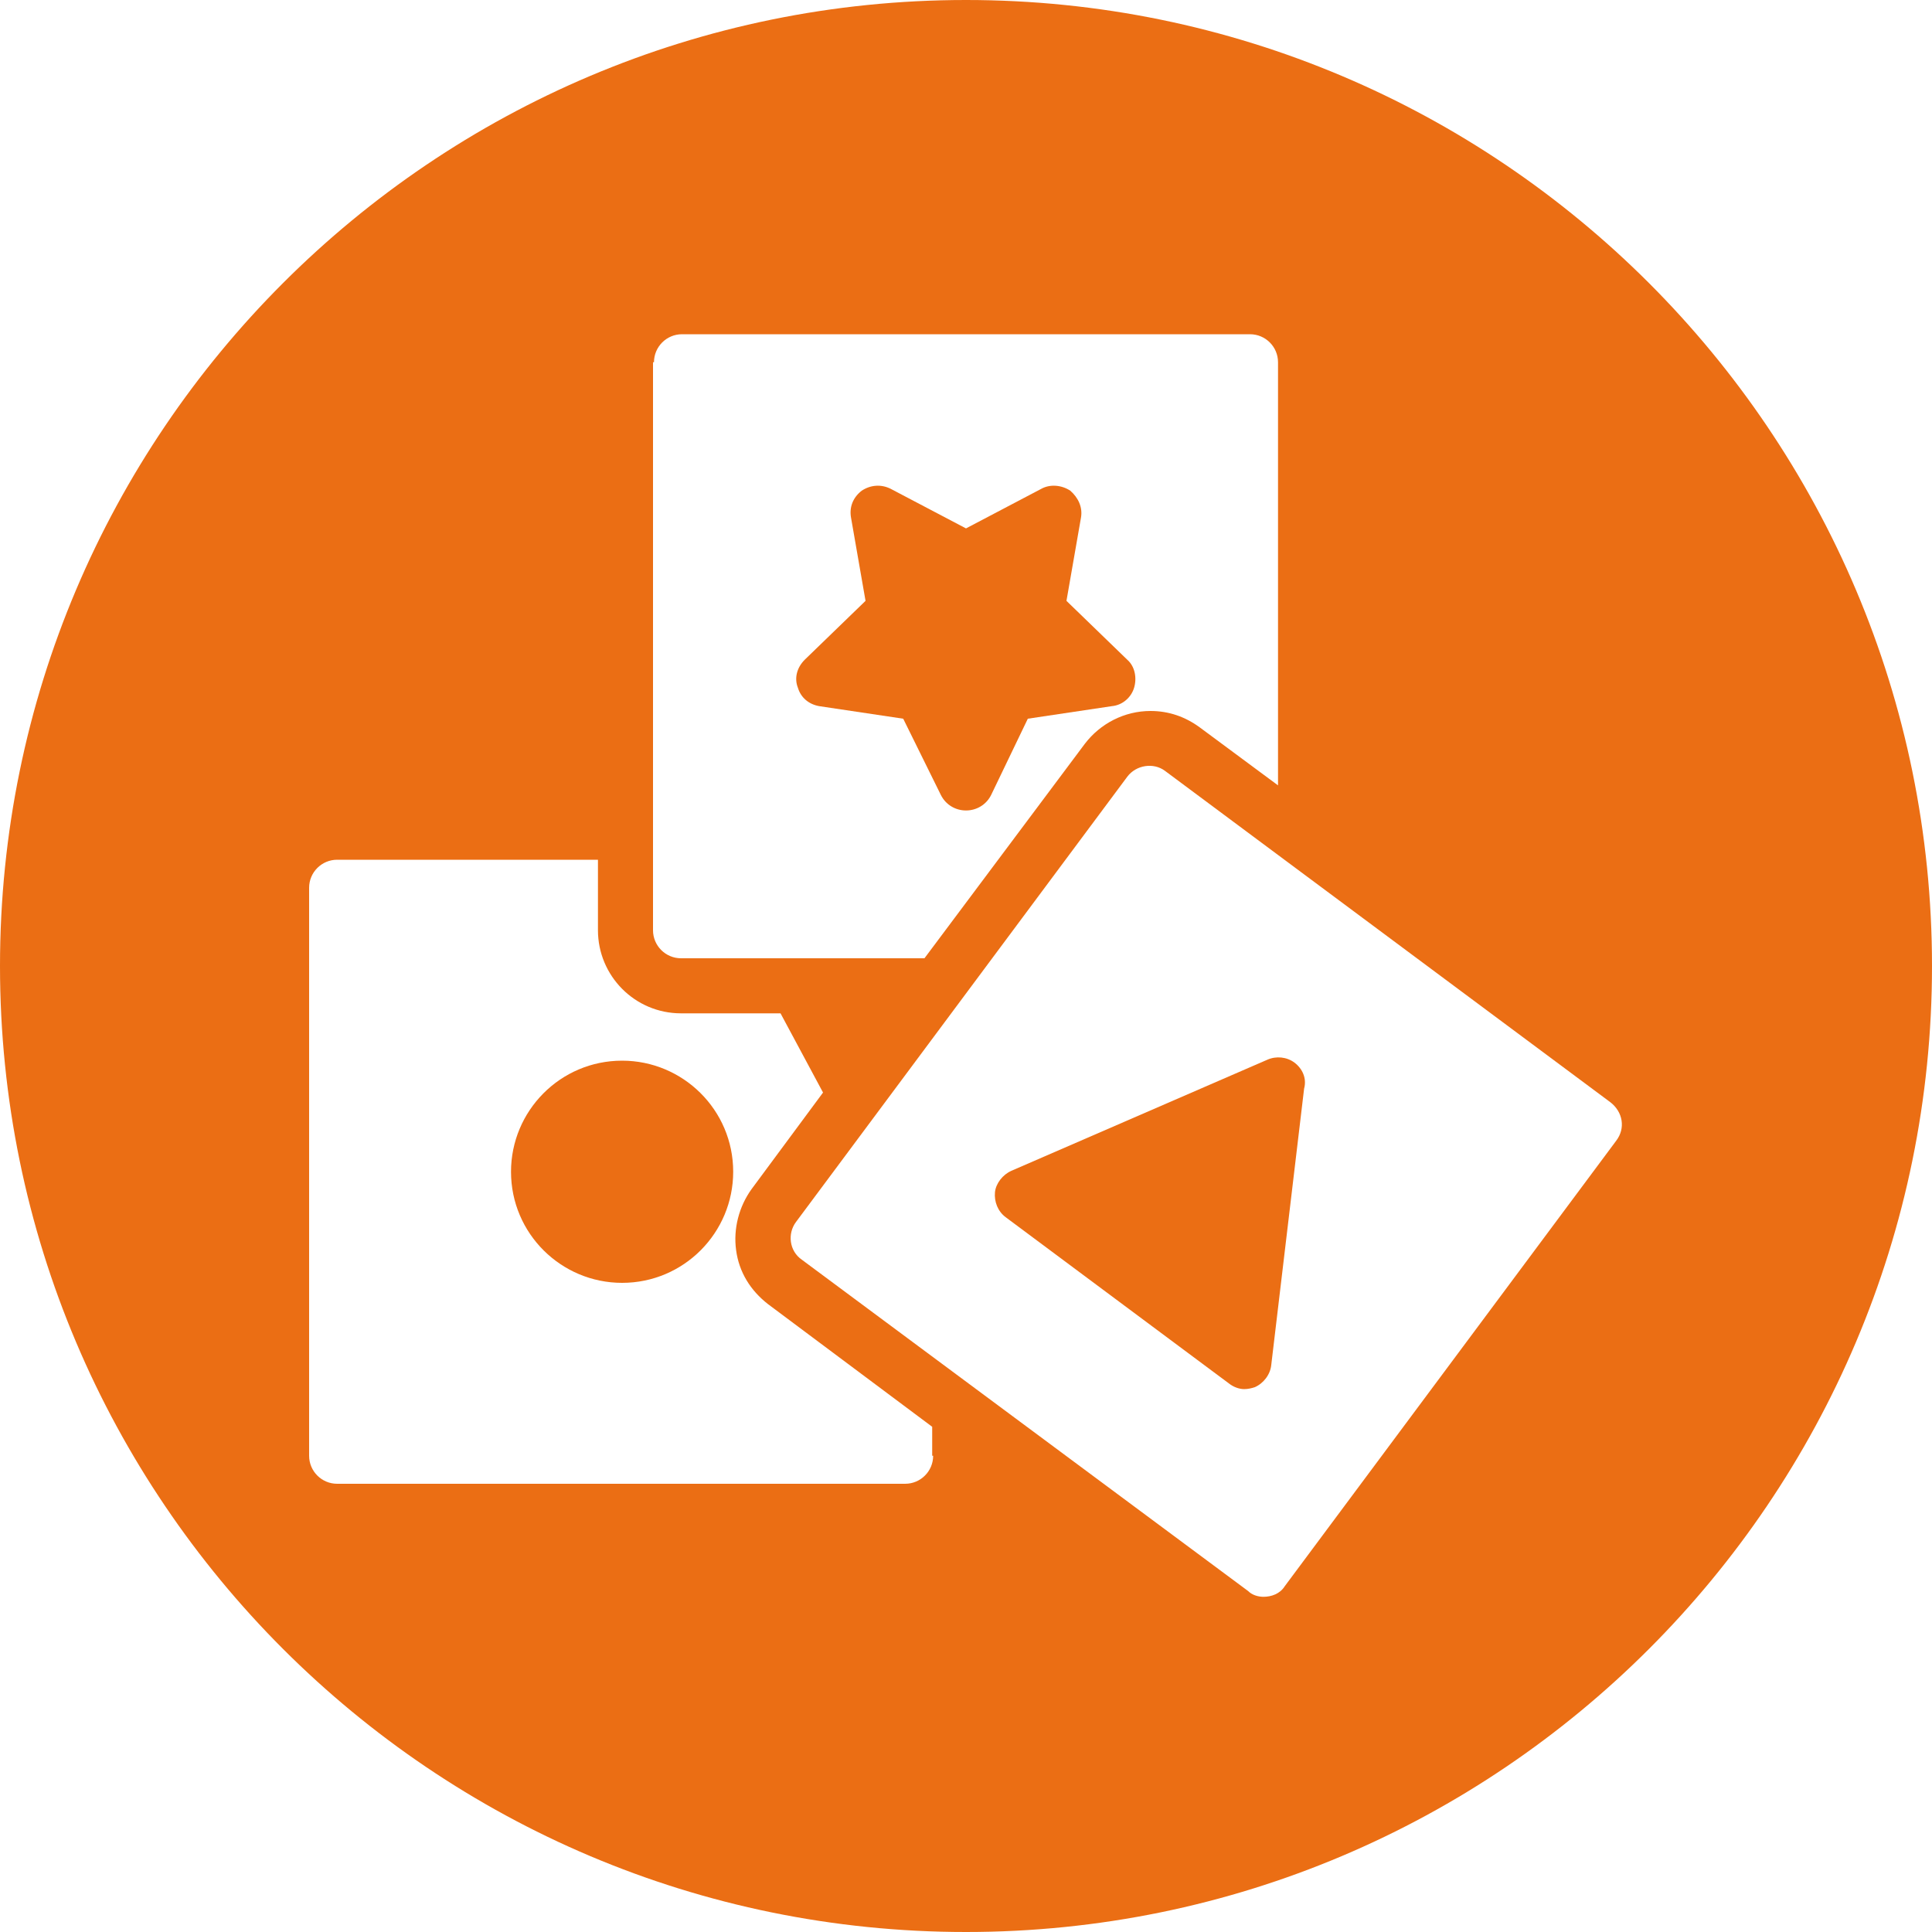
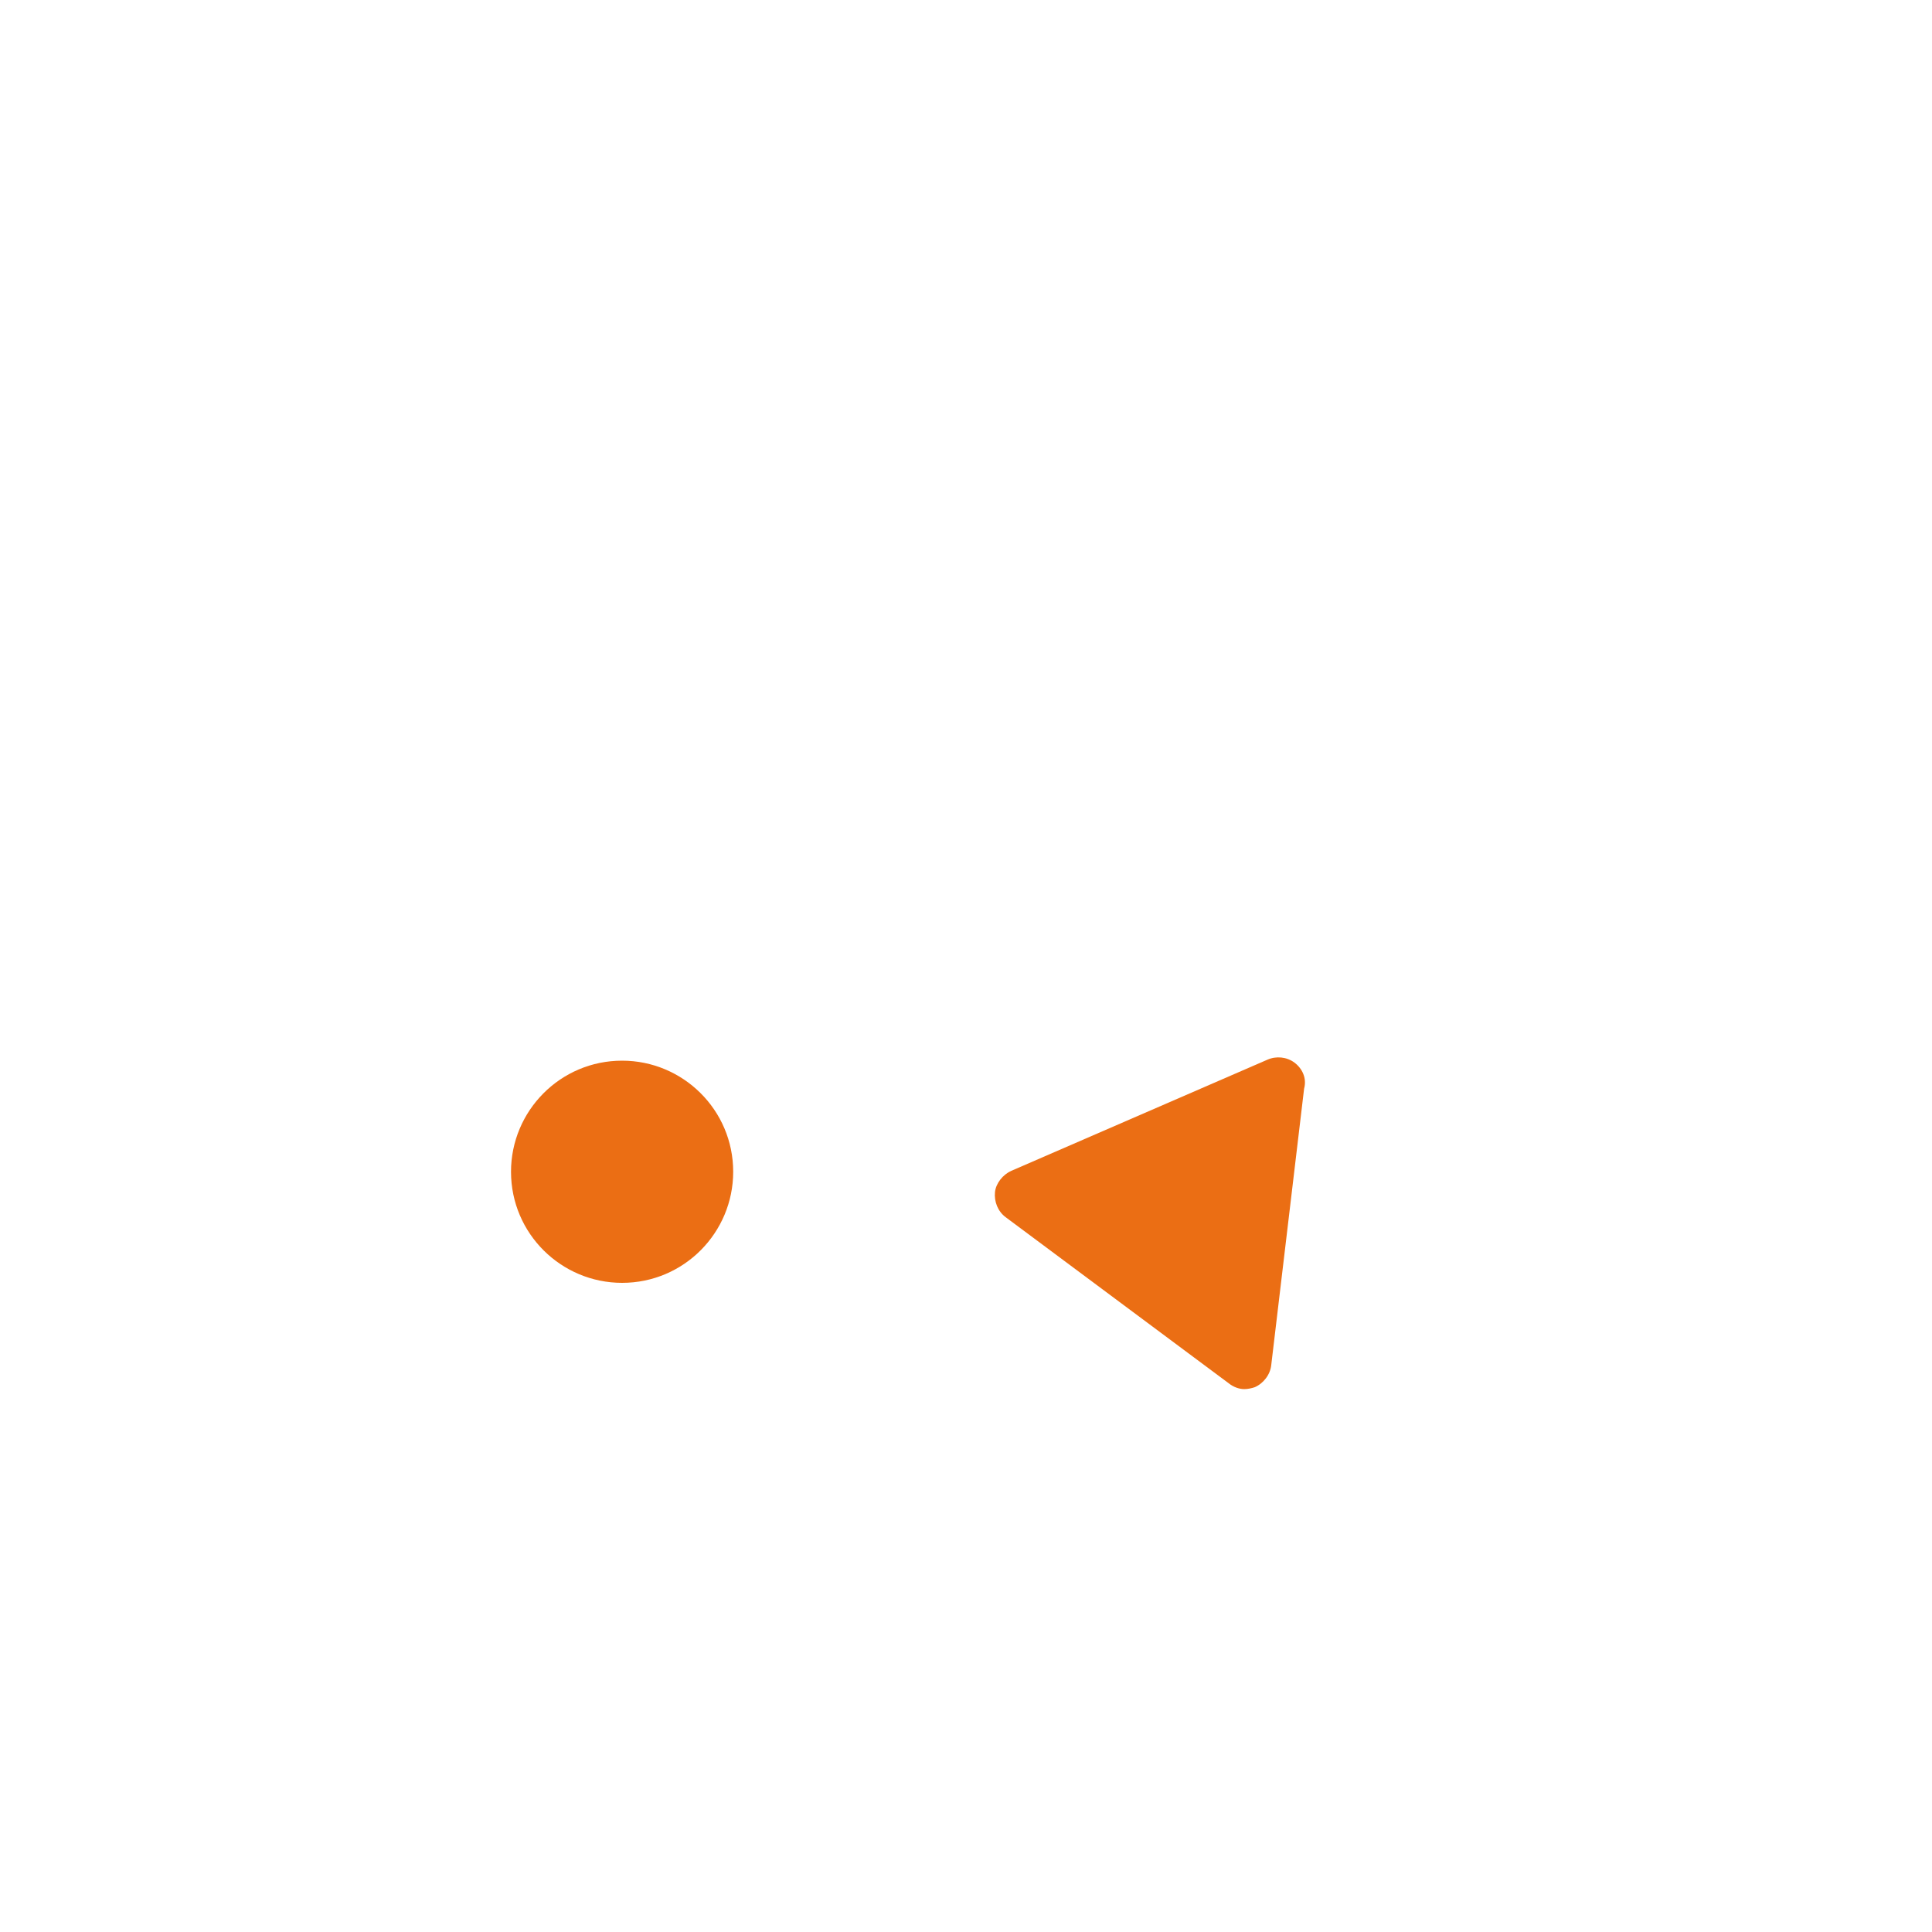
<svg xmlns="http://www.w3.org/2000/svg" version="1.1" id="Livello_1" x="0px" y="0px" viewBox="0 0 200 200" style="enable-background:new 0 0 200 200;" xml:space="preserve" fill="#eb6e14">
  <g>
-     <path d="M84.8,73.1l8.7,1.3l3.9,7.9c0.5,1,1.5,1.6,2.6,1.6s2.1-0.6,2.6-1.6l3.8-7.9l8.7-1.3c1.1-0.1,2-0.9,2.3-1.9   c0.3-1,0.1-2.2-0.7-2.9l-6.3-6.1l1.5-8.6c0.2-1.1-0.3-2.1-1.1-2.8c-0.9-0.6-2.1-0.7-3-0.2l-7.8,4.1l-7.8-4.1c-1-0.5-2.1-0.4-3,0.2   c-0.9,0.7-1.3,1.7-1.1,2.8l1.5,8.6l-6.3,6.1c-0.8,0.8-1.1,1.9-0.7,2.9C82.9,72.2,83.7,72.9,84.8,73.1z" />
    <path d="M64.4,109.8c-6.4,0-11.5,5.2-11.5,11.5c0,6.4,5.2,11.5,11.5,11.5c6.4,0,11.5-5.2,11.5-11.5   C75.9,114.9,70.7,109.8,64.4,109.8z" />
    <path d="M134,110c-0.8-0.6-1.9-0.7-2.8-0.3l-26.5,11.5c-0.9,0.4-1.6,1.3-1.7,2.2c-0.1,1,0.3,2,1.1,2.6l23.1,17.2   c0.5,0.4,1.1,0.6,1.6,0.6c0.4,0,0.8-0.1,1.1-0.2c0.9-0.4,1.6-1.3,1.7-2.3l3.4-28.6C135.3,111.6,134.8,110.6,134,110z" />
-     <path d="M100,0C44.8,0,0,44.8,0,100s44.8,100,100,100s100-44.8,100-100S155.2,0,100,0z M67.7,37.5c0-1.6,1.3-2.9,2.9-2.9h58.8   c1.6,0,2.9,1.3,2.9,2.9v43.8l-8.1-6c-1.5-1.1-3.2-1.7-5.1-1.7c-2.7,0-5.2,1.3-6.8,3.4L95.7,99.2H70.5c-1.6,0-2.9-1.3-2.9-2.9V37.5z    M96.6,150.7c0,1.6-1.3,2.9-2.9,2.9H34.9c-1.6,0-2.9-1.3-2.9-2.9V91.9c0-1.6,1.3-2.9,2.9-2.9h27v7.3c0,4.7,3.8,8.6,8.6,8.6h10.3   l4.4,8.2l-7.4,10c-1.3,1.8-1.9,4.1-1.6,6.3c0.3,2.3,1.5,4.2,3.3,5.6l17,12.7V150.7z M167.3,118.1L133,164.2   c-0.5,0.8-1.4,1.1-2.2,1.1c-0.6,0-1.2-0.2-1.6-0.6L83,130.4c-1.3-0.9-1.5-2.7-0.6-3.9l34.3-46.1c0.9-1.2,2.7-1.5,3.9-0.6l46.1,34.3   C168,115.1,168.3,116.8,167.3,118.1z" />
  </g>
</svg>